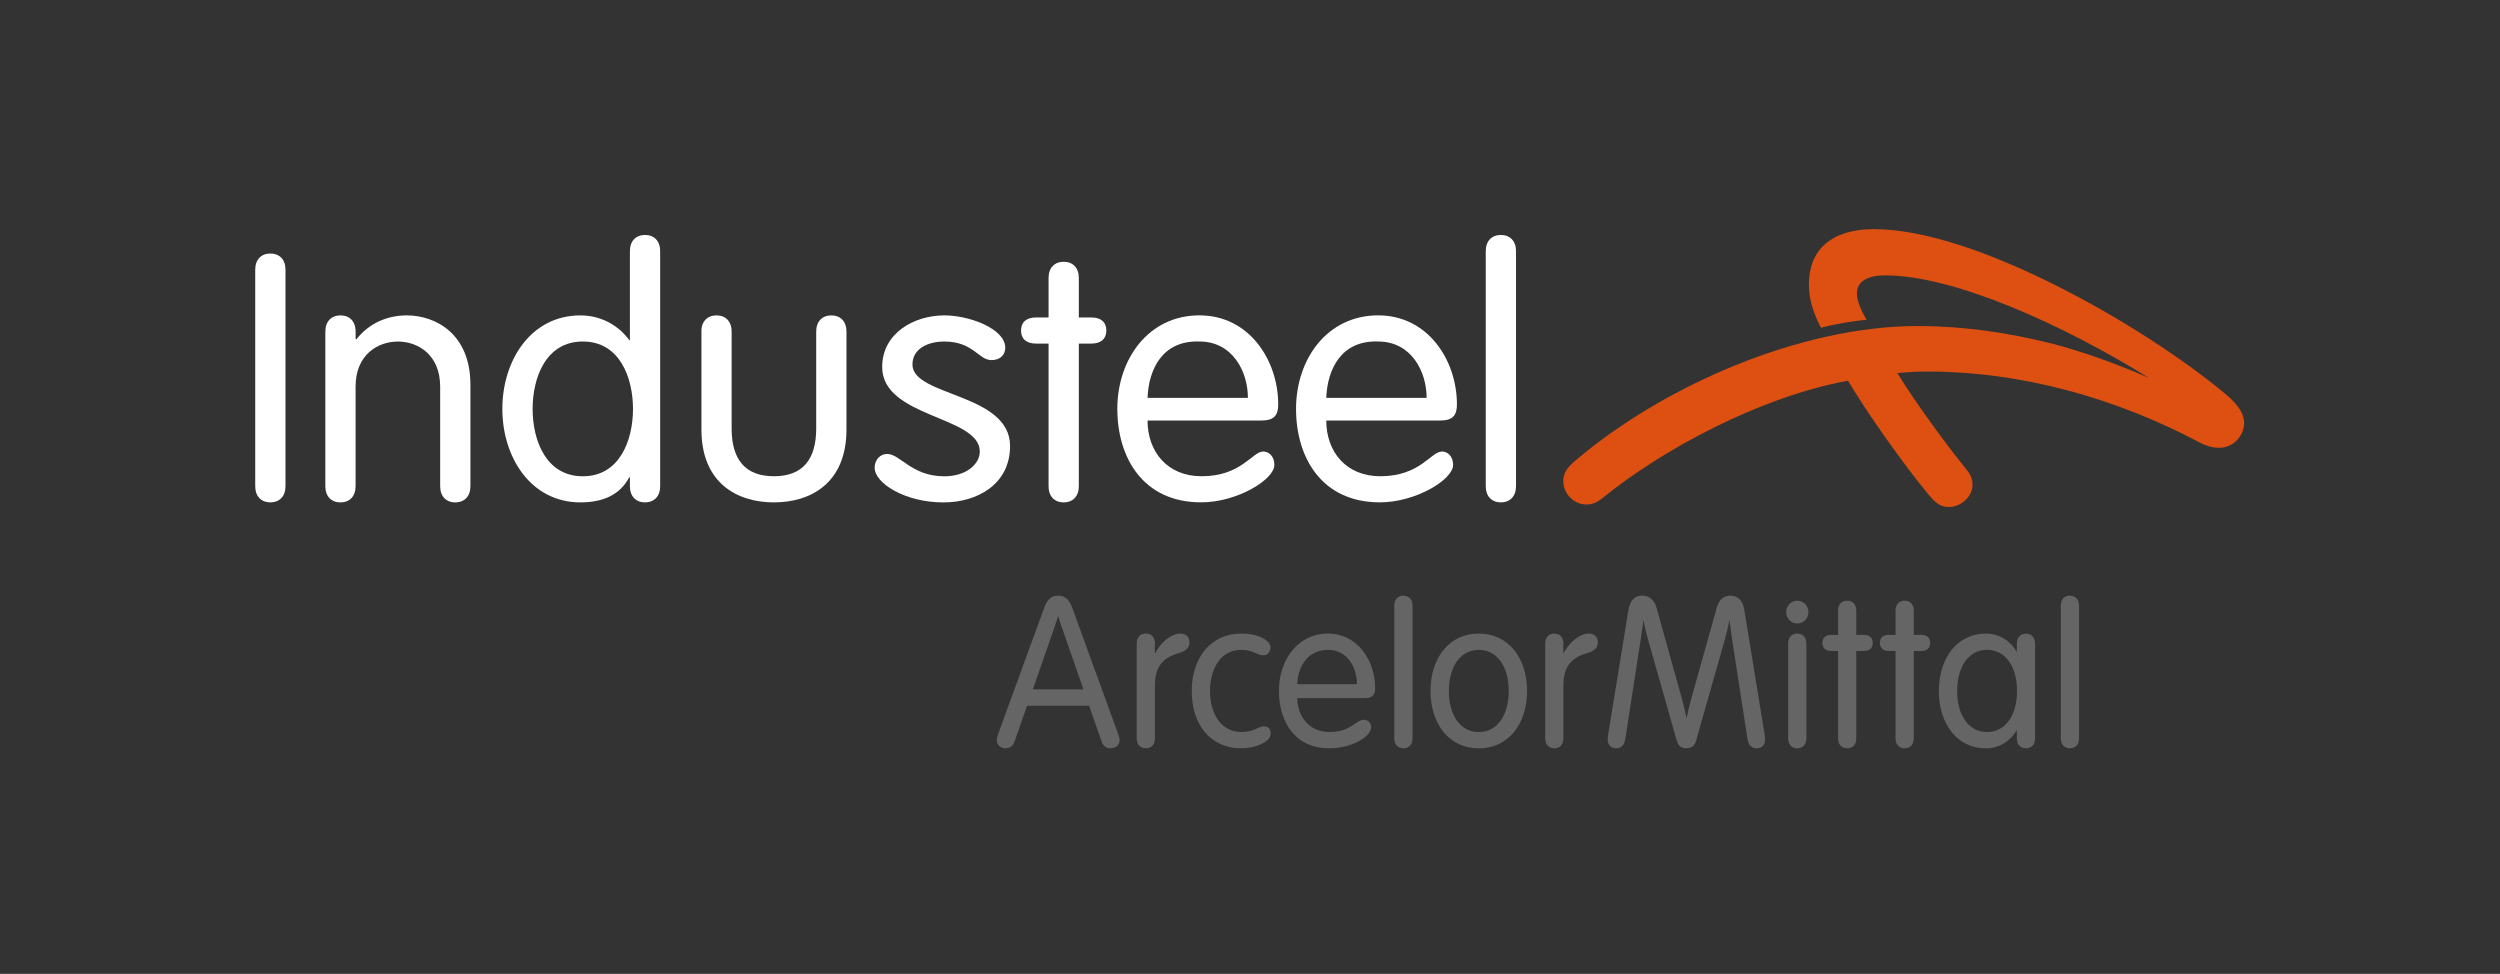
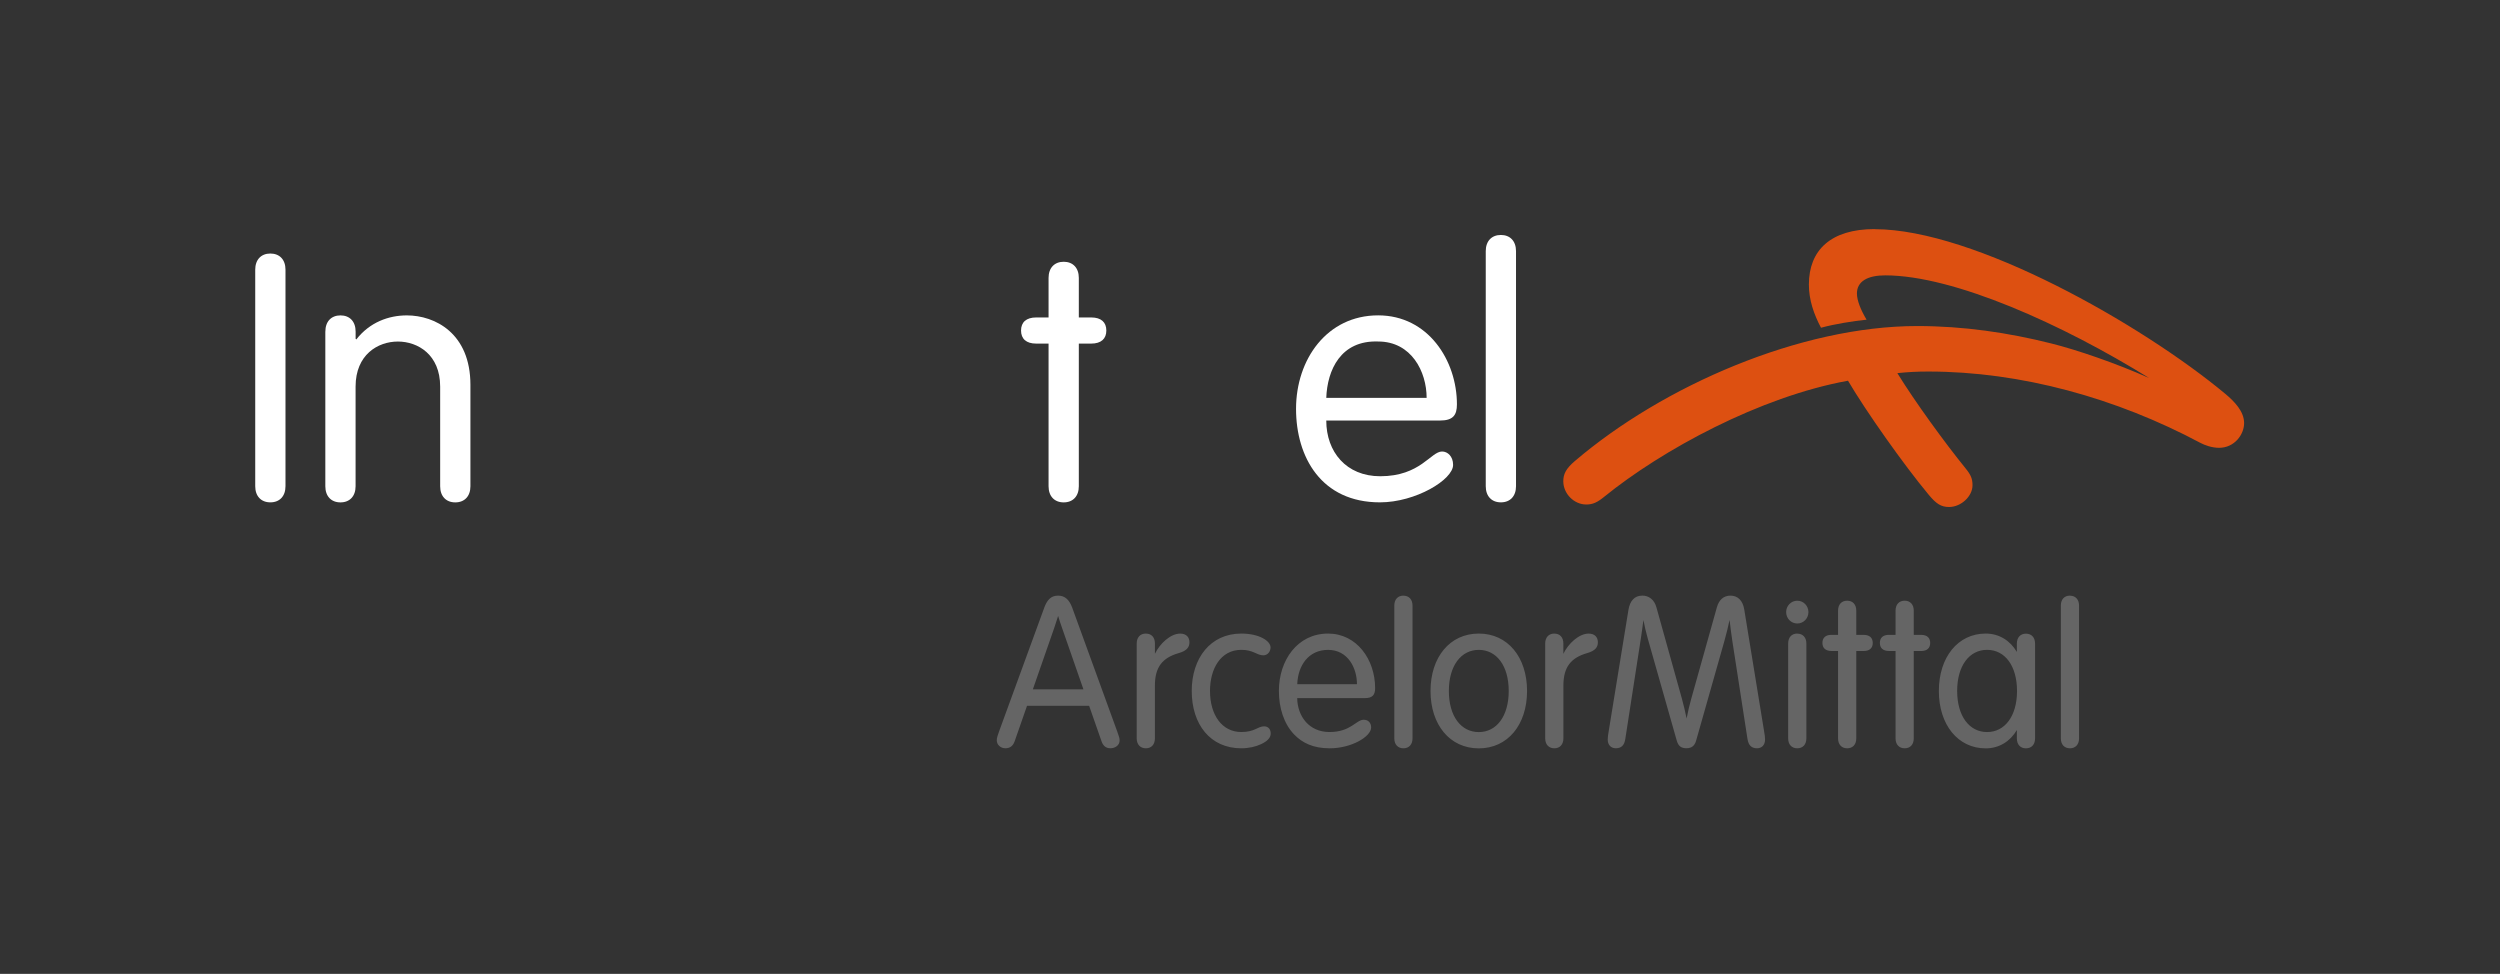
<svg xmlns="http://www.w3.org/2000/svg" version="1.1" id="Capa_2" x="0px" y="0px" viewBox="0 0 765 298" style="enable-background:new 0 0 765 298;" xml:space="preserve">
  <rect x="0" y="0" width="765" height="298" fill="#333333" stroke="none" />
  <style type="text/css"> .st0{fill:#FFFFFF;} .st1{fill:#656565;} .st2{fill:#DD5011;} </style>
  <g>
    <path class="st0" d="M87.36,148.78c0,3.05-1.79,4.94-4.63,4.94s-4.63-1.89-4.63-4.94V82.52c0-3.05,1.79-4.94,4.63-4.94 s4.63,1.89,4.63,4.94V148.78z" />
    <path class="st0" d="M99.56,101.45c0-3.05,1.79-4.94,4.63-4.94s4.63,1.89,4.63,4.94v2.21l0.21,0.21c4.1-5.26,9.89-7.36,15.46-7.36 c8.62,0,19.46,5.47,19.46,21.25v31.03c0,3.05-1.79,4.94-4.63,4.94s-4.63-1.89-4.63-4.94v-30.5c0-9.78-6.84-13.78-12.94-13.78 c-6.1,0-12.94,4-12.94,13.78v30.5c0,3.05-1.79,4.94-4.63,4.94s-4.63-1.89-4.63-4.94V101.45z" />
-     <path class="st0" d="M192.75,146.05h-0.21c-2.63,5.05-7.57,7.68-14.94,7.68c-15.15,0-23.88-13.78-23.88-28.61 s8.73-28.61,23.88-28.61c7.36,0,12.52,4.1,14.94,7.57h0.21V76.84c0-3.05,1.79-4.94,4.63-4.94s4.63,1.89,4.63,4.94v71.94 c0,3.05-1.79,4.94-4.63,4.94s-4.63-1.89-4.63-4.94V146.05z M178.34,104.5c-11.36,0-15.36,11.15-15.36,20.62 c0,9.47,4,20.62,15.36,20.62s15.36-11.15,15.36-20.62C193.69,115.65,189.7,104.5,178.34,104.5z" />
-     <path class="st0" d="M214.62,101.45c0-3.05,1.79-4.94,4.63-4.94s4.63,1.89,4.63,4.94v29.66c0,9.57,4.21,14.62,12.94,14.62 c8.73,0,12.94-5.05,12.94-14.62v-29.66c0-3.05,1.79-4.94,4.63-4.94s4.63,1.89,4.63,4.94v29.98c0,16.41-10.94,22.3-22.19,22.3 c-11.25,0-22.19-5.89-22.19-22.3V101.45z" />
-     <path class="st0" d="M288.99,96.51c7.68,0,18.62,4.1,18.62,9.89c0,2-1.37,3.79-4.21,3.79c-4,0-5.57-5.68-14.41-5.68 c-5.26,0-9.78,2.31-9.78,7.05c0,9.78,29.87,8.73,29.87,24.93c0,11.67-9.99,17.25-20.4,17.25c-11.78,0-21.04-5.89-21.04-10.62 c0-2.52,1.79-4.21,3.79-4.21c4.1,0,7.47,6.84,17.56,6.84c6.73,0,10.83-3.79,10.83-7.57c0-10.94-29.87-10.31-29.87-25.87 C269.95,101.98,279.63,96.51,288.99,96.51z" />
    <path class="st0" d="M320.86,85.04c0-3.05,1.79-4.94,4.63-4.94s4.63,1.89,4.63,4.94v12.1h3.79c3.05,0,4.63,1.47,4.63,4 c0,2.52-1.58,4-4.63,4h-3.79v43.65c0,3.05-1.79,4.94-4.63,4.94s-4.63-1.89-4.63-4.94v-43.65h-3.79c-3.05,0-4.63-1.47-4.63-4 c0-2.52,1.58-4,4.63-4h3.79V85.04z" />
-     <path class="st0" d="M351.15,128.69c0,9.57,6.1,17.04,16.51,17.04c12.31,0,15.46-7.57,18.93-7.57c1.68,0,3.37,1.47,3.37,4.1 c0,4.52-11.46,11.46-22.4,11.46c-17.88,0-25.66-13.78-25.66-28.61c0-15.15,9.47-28.61,25.14-28.61c15.25,0,24.09,13.78,24.09,27.24 c0,3.26-1.16,4.94-5.15,4.94H351.15z M381.86,121.75c0-7.99-4.63-17.25-14.83-17.25c-11.46-0.42-15.57,8.73-15.88,17.25H381.86z" />
    <path class="st0" d="M405.84,128.69c0,9.57,6.1,17.04,16.51,17.04c12.31,0,15.46-7.57,18.93-7.57c1.68,0,3.37,1.47,3.37,4.1 c0,4.52-11.46,11.46-22.4,11.46c-17.88,0-25.66-13.78-25.66-28.61c0-15.15,9.47-28.61,25.14-28.61c15.25,0,24.09,13.78,24.09,27.24 c0,3.26-1.16,4.94-5.15,4.94H405.84z M436.55,121.75c0-7.99-4.63-17.25-14.83-17.25c-11.46-0.42-15.57,8.73-15.88,17.25H436.55z" />
    <path class="st0" d="M463.9,148.78c0,3.05-1.79,4.94-4.63,4.94s-4.63-1.89-4.63-4.94V76.84c0-3.05,1.79-4.94,4.63-4.94 s4.63,1.89,4.63,4.94V148.78z" />
  </g>
  <path class="st1" d="M607.62,193.87c-8.5,0-14.33,7.24-14.33,17.57S599.13,229,607.62,229c4.13,0,7.49-2.14,9.54-5.61v2.57 c0,1.87,1.08,3.03,2.78,3.03c1.7,0,2.79-1.17,2.79-3.03v-29.03c0-1.87-1.09-3.03-2.79-3.03c-1.7,0-2.78,1.17-2.78,3.03v2.57 C615.11,196.02,611.75,193.87,607.62,193.87L607.62,193.87z M452.51,193.87c-8.87,0-14.77,7.24-14.77,17.57s5.9,17.56,14.77,17.56 c8.87,0,14.77-7.24,14.77-17.56S461.39,193.87,452.51,193.87z M323.78,182.26c-2.2,0-3.37,1.35-4.23,3.67 c-0.77,2.08-12.63,34.62-13.81,37.82c-0.52,1.4-0.73,2.16-0.73,2.76c0,1.44,1.21,2.46,2.64,2.46c1.5,0,2.36-0.8,2.83-2.13 c0.28-0.81,1.82-5.23,3.79-10.87h19c1.86,5.33,3.34,9.61,3.8,10.87c0.42,1.2,1.19,2.13,2.71,2.13c1.45,0,2.82-0.91,2.82-2.38 c0-0.65-0.15-1.18-0.76-2.84c-1.17-3.21-12.05-33.2-13.75-37.82C327.23,183.61,325.93,182.26,323.78,182.26L323.78,182.26z M502.54,182.26c-2.32,0-3.75,1.51-4.23,4.32c-0.44,2.64-6.04,37.11-6.04,37.11c-0.18,1.09-0.31,1.94-0.31,2.58 c0,1.66,0.97,2.7,2.48,2.7c1.62,0,2.61-0.85,2.9-2.84c0.69-4.5,3.16-20.46,4.75-30.69c0.3-1.92,0.57-3.96,0.79-5.71 c0.36,1.79,0.82,3.91,1.34,5.69c3.07,10.82,8.44,29.68,8.87,31.22c0.49,1.74,1.44,2.32,2.96,2.32c1.52,0,2.5-0.69,2.96-2.32 c0.42-1.47,5.52-19.46,8.63-30.41c0.66-2.32,1.21-4.64,1.61-6.54c0.25,2.17,0.55,4.55,0.87,6.63c1.6,10.25,3.95,25.43,4.61,29.81 c0.31,1.99,1.29,2.84,2.9,2.84c1.52,0,2.48-1.04,2.48-2.7c0-0.65-0.12-1.49-0.31-2.58c0,0-5.63-34.46-6.05-37.11 c-0.44-2.86-2.04-4.32-4.22-4.32c-2.07,0-3.52,1.24-4.17,3.59c-0.41,1.46-5,17.84-7.87,28.07c-0.52,1.84-1.01,3.97-1.39,5.93 c-0.41-2-0.93-4.23-1.46-6.12c-2.87-10.23-7.38-26.43-7.78-27.89c-0.65-2.35-2.3-3.59-4.35-3.59H502.54z M406.4,193.87 c-9.39,0-15.06,8.18-15.06,17.56c0,5.12,1.49,10.01,4.67,13.32c2.51,2.6,5.87,4.23,10.88,4.23c6.69,0,12.68-3.6,12.68-6.38 c0-1.44-0.92-2.36-2.26-2.36c-2.36,0-3.92,3.76-10.48,3.76c-6.23,0-9.79-4.77-9.89-10.38h20.76c2.3,0,3.09-1.03,3.09-3.03 C420.79,201.77,415.13,193.87,406.4,193.87L406.4,193.87z M549.96,193.87c-1.7,0-2.78,1.15-2.78,3.03v29.05 c0,1.87,1.08,3.03,2.78,3.03c1.7,0,2.79-1.17,2.79-3.03v-29.03c0-1.87-1.09-3.03-2.79-3.03V193.87z M475.63,193.87 c-1.7,0-2.8,1.15-2.8,3.03v29.05c0,1.87,1.11,3.03,2.8,3.03c1.7,0,2.77-1.17,2.77-3.03v-16.17c0-5.58,2.23-8.49,7.3-9.94 c2.45-0.7,3.25-1.81,3.25-3.29c0-1.52-0.92-2.67-2.83-2.67c-2.95,0-6.25,3.07-7.73,6.19v-3.16c0-1.87-1.06-3.03-2.77-3.03 L475.63,193.87z M350.63,193.87c-1.7,0-2.8,1.15-2.8,3.03v29.05c0,1.87,1.11,3.03,2.8,3.03c1.7,0,2.77-1.17,2.77-3.03v-16.17 c0-5.58,2.23-8.49,7.32-9.94c2.45-0.7,3.25-1.81,3.25-3.29c0-1.52-0.92-2.67-2.83-2.67c-2.95,0-6.25,3.07-7.73,6.19v-3.16 c0-1.87-1.06-3.03-2.75-3.03L350.63,193.87z M379.84,193.87c-9.43,0-15.17,7.51-15.17,17.56c0,10.26,5.69,17.55,15.17,17.55 c2.26,0,4.43-0.5,6.07-1.28c1.88-0.88,2.93-1.94,2.93-3.23c0-1.34-0.76-2.21-2.03-2.21c-1.94,0-2.84,1.74-6.97,1.74 c-5.91,0-9.58-5.23-9.58-12.57c0-6.78,3.25-12.58,9.58-12.58c3.75,0,4.71,1.68,6.75,1.68c1.33,0,2.2-1.2,2.2-2.41 C388.79,196.11,385.29,193.87,379.84,193.87L379.84,193.87z M633.4,182.26c-1.71,0-2.78,1.17-2.78,3.03v40.66 c0,1.87,1.08,3.03,2.78,3.03c1.7,0,2.79-1.17,2.79-3.03v-40.64c0-1.87-1.09-3.03-2.79-3.03V182.26z M429.45,182.26 c-1.7,0-2.79,1.17-2.79,3.03v40.66c0,1.87,1.09,3.03,2.79,3.03c1.7,0,2.78-1.17,2.78-3.03v-40.64c0-1.87-1.08-3.03-2.78-3.03V182.26 z M582.83,183.81c-1.7,0-2.79,1.15-2.79,3.03v7.42h-2.03c-1.82,0-2.77,0.92-2.77,2.47c0,1.55,0.95,2.47,2.77,2.47h2.03v26.75 c0,1.87,1.09,3.03,2.79,3.03c1.7,0,2.78-1.15,2.78-3.03v-26.74h2.26c1.83,0,2.77-0.92,2.77-2.47c0-1.55-0.95-2.47-2.77-2.47h-2.26 v-7.43C585.61,184.98,584.52,183.81,582.83,183.81z M565.23,183.81c-1.7,0-2.78,1.15-2.78,3.03v7.42h-2.02 c-1.83,0-2.77,0.92-2.77,2.47c0,1.55,0.95,2.47,2.77,2.47h2.02v26.75c0,1.87,1.08,3.03,2.78,3.03c1.7,0,2.79-1.15,2.79-3.03v-26.74 h2.26c1.83,0,2.78-0.92,2.78-2.47c0-1.55-0.95-2.47-2.78-2.47h-2.26v-7.43C568.02,184.98,566.93,183.81,565.23,183.81z M608.05,198.85c5.44,0,9.16,4.87,9.16,12.58s-3.73,12.58-9.16,12.58s-9.16-4.87-9.16-12.58S602.61,198.85,608.05,198.85z M452.51,198.86c5.44,0,9.16,4.85,9.16,12.58s-3.73,12.58-9.16,12.58c-5.44,0-9.16-4.85-9.16-12.58S447.08,198.86,452.51,198.86z M323.79,188.48c0.34,1.15,0.77,2.48,1.21,3.7c1.68,4.87,4.22,12.11,6.53,18.76h-15.48c2.31-6.63,4.85-13.9,6.53-18.75 C323.04,190.84,323.46,189.55,323.79,188.48L323.79,188.48z M406.39,198.86c6.11,0,8.84,5.6,8.84,10.5h-18.27 C397.17,203.68,400.37,198.86,406.39,198.86z M549.97,183.82c-1.89,0-3.41,1.55-3.41,3.48c0,1.93,1.51,3.49,3.41,3.49 c1.89,0,3.41-1.55,3.41-3.49C553.37,185.36,551.86,183.82,549.97,183.82z" />
  <path class="st2" d="M573.65,70.1c-13.45,0-20.13,6.46-20.13,16.97c0,4.72,1.52,9.1,3.71,13.22c4.19-1.15,9.74-2.03,13.94-2.47 c-1.76-2.94-2.95-5.85-2.95-8.02c0-3.71,3.28-5.54,8.64-5.54c21.03,0,54.28,15,80.8,31.43c-10.12-4.52-22-8.6-30-10.6 c-13.19-3.31-26.84-5.32-40.99-5.32c-35.67,0-77.69,18.22-104.73,41.28c-2.77,2.36-3.57,4.02-3.57,6.22c0,3.8,3.27,7.11,7.03,7.11 c2.04,0,3.44-0.69,5.47-2.35c17.72-14.38,47.71-30.65,74.62-35.53c5.47,9.29,17.01,25.67,24.69,34.89c2.29,2.75,3.76,3.75,6.23,3.75 c3.7,0,7.18-3.28,7.18-6.66c0-1.94-0.49-3.16-2.13-5.17c-6.31-7.77-15.52-20.43-20.87-29.13c3.31-0.34,5.94-0.49,9.49-0.49 c28.34,0,57.54,8.12,83.28,21.85c1.27,0.68,3.49,1.49,5.67,1.49c4.71,0,7.67-4.05,7.67-7.56c0-3.54-2.88-6.56-5.8-8.99 c-25.57-21.26-76.78-50.35-107.25-50.35L573.65,70.1z" />
</svg>